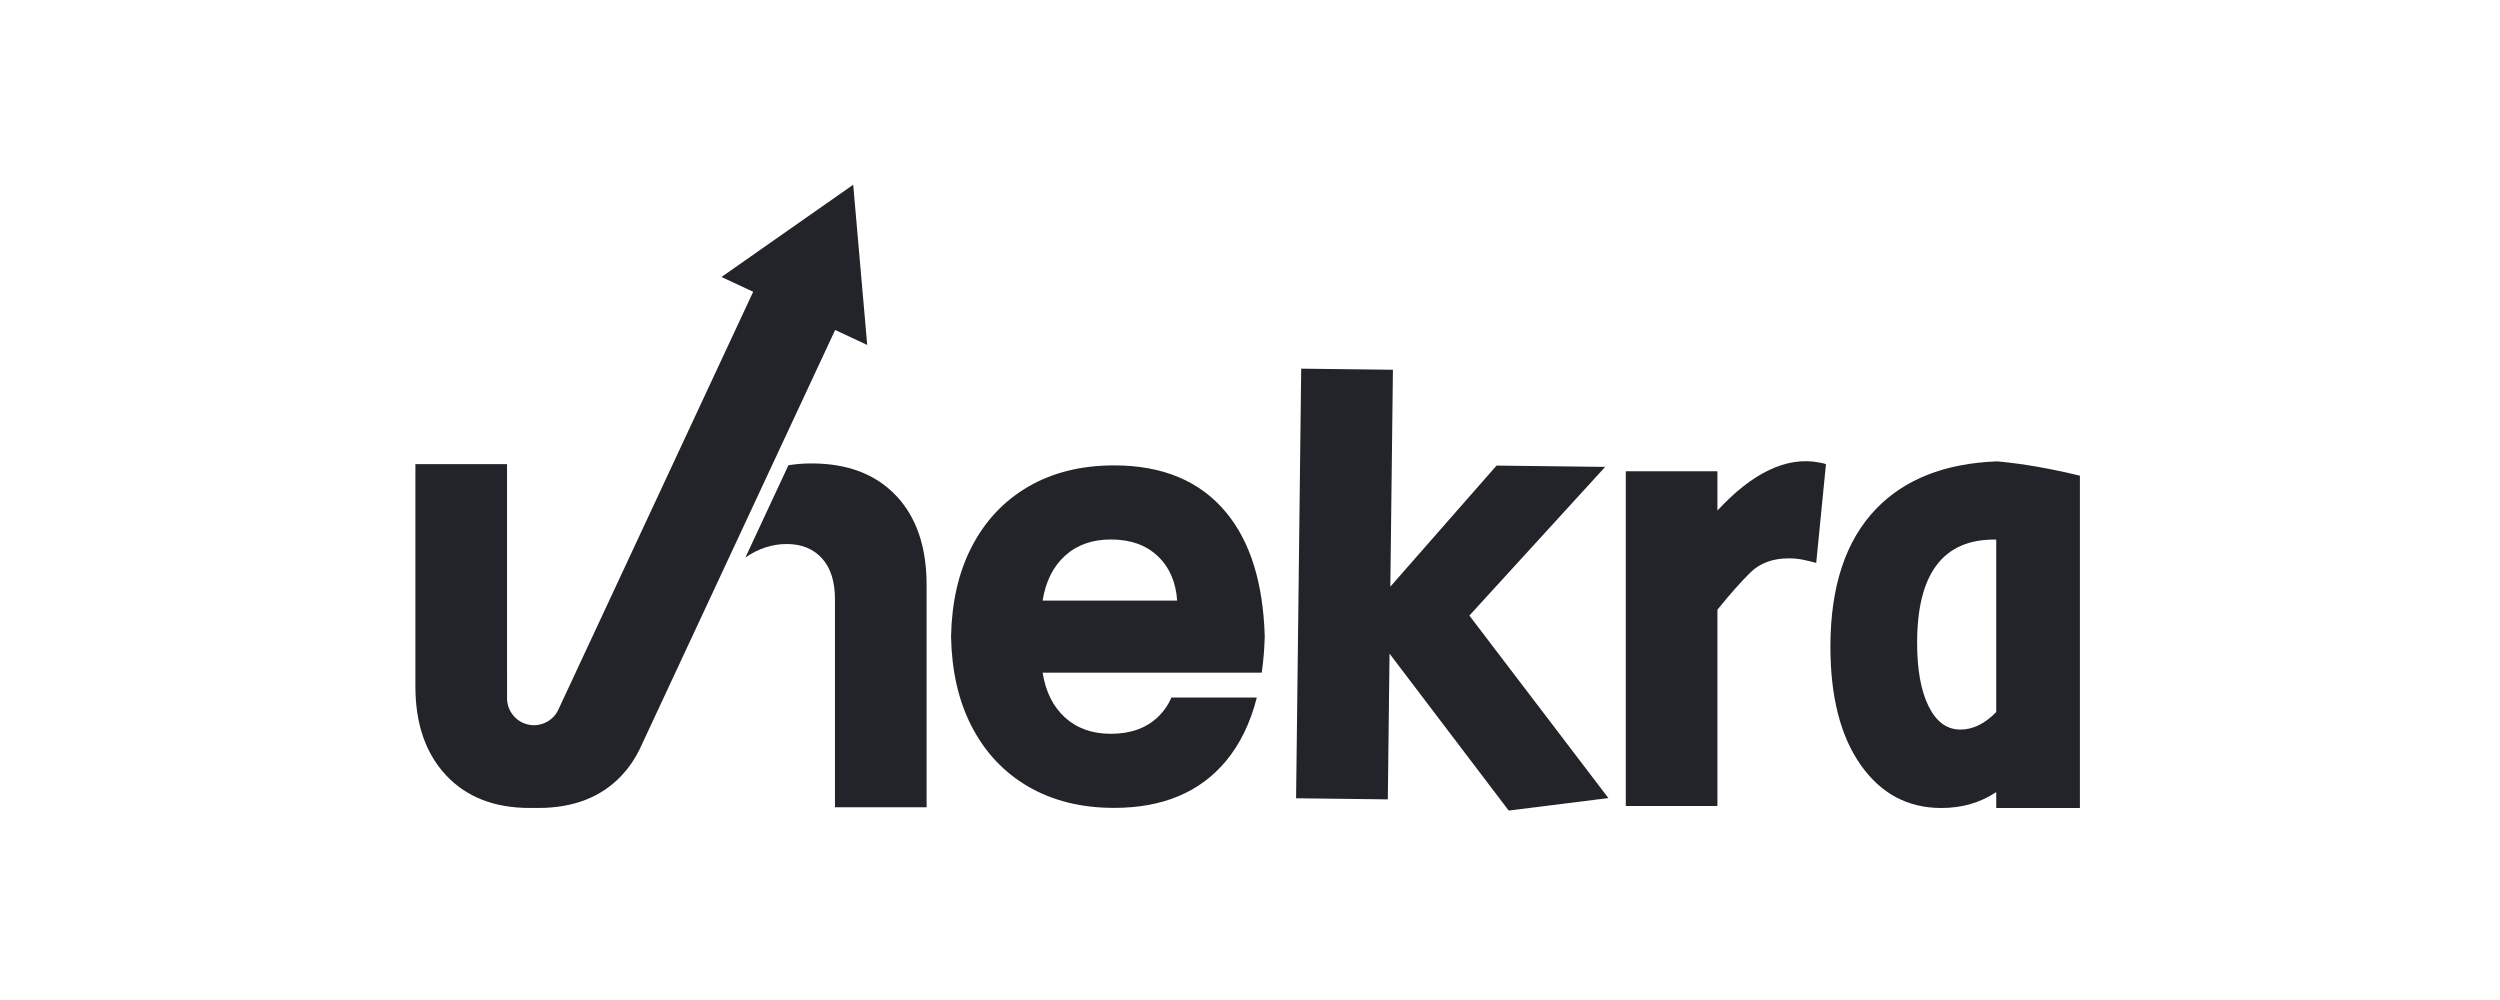
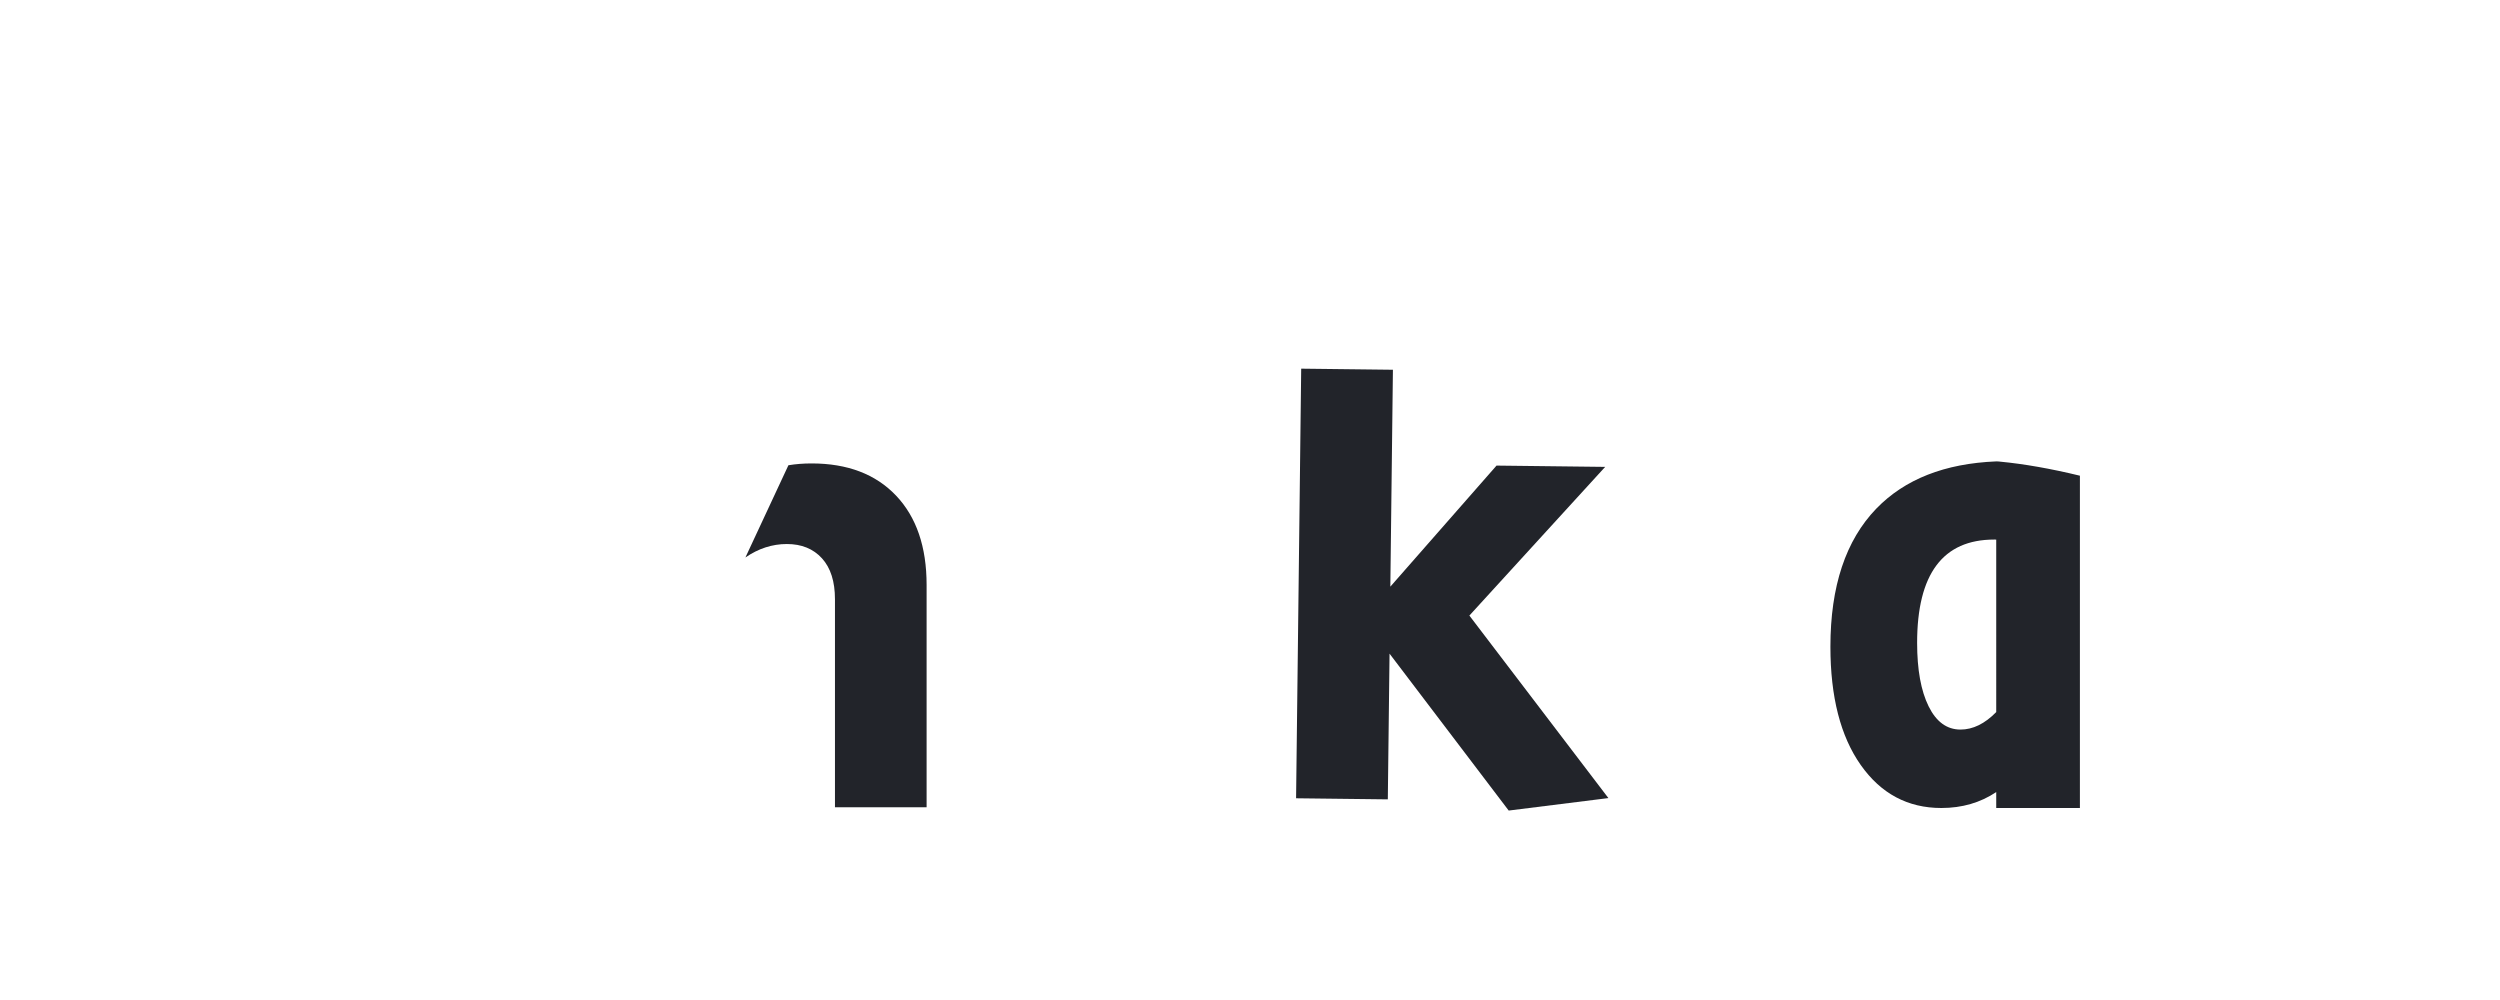
<svg xmlns="http://www.w3.org/2000/svg" xmlns:ns1="http://www.inkscape.org/namespaces/inkscape" width="50" height="20" viewBox="0 0 13.229 5.292" id="svg1" ns1:export-filename="Rahat.svg" ns1:export-xdpi="96" ns1:export-ydpi="96">
  <defs id="defs1">
    <clipPath id="clipPath3-1">
-       <path d="M 0,2000 H 2000 V 0 H 0 Z" transform="translate(-588.935,-881.849)" id="path3-5" />
-     </clipPath>
+       </clipPath>
    <clipPath id="clipPath5-9">
      <path d="M 0,2000 H 2000 V 0 H 0 Z" transform="translate(-589.645,-886.369)" id="path5" />
    </clipPath>
    <clipPath id="clipPath7-9">
      <path d="M 0,2000 H 2000 V 0 H 0 Z" transform="translate(-589.645,-886.369)" id="path7" />
    </clipPath>
    <clipPath id="clipPath9-1">
      <path d="M 0,2000 H 2000 V 0 H 0 Z" transform="translate(-589.645,-886.369)" id="path9" />
    </clipPath>
    <clipPath id="clipPath11-4">
      <path d="M 0,2000 H 2000 V 0 H 0 Z" transform="translate(-589.645,-886.369)" id="path11" />
    </clipPath>
    <clipPath id="clipPath13-9">
      <path d="M 0,2000 H 2000 V 0 H 0 Z" transform="translate(-799.721,-952.707)" id="path13" />
    </clipPath>
    <clipPath id="clipPath15">
-       <path d="M 0,2000 H 2000 V 0 H 0 Z" transform="translate(-1313.985,-1017.039)" id="path15" />
-     </clipPath>
+       </clipPath>
    <clipPath id="clipPath17">
      <path d="M 0,2000 H 2000 V 0 H 0 Z" transform="translate(-883.011,-968.441)" id="path17" />
    </clipPath>
    <clipPath id="clipPath19">
      <path d="M 0,2000 H 2000 V 0 H 0 Z" transform="translate(-1401.125,-875.739)" id="path19" />
    </clipPath>
  </defs>
  <g ns1:label="Layer 1" ns1:groupmode="layer" id="layer1">
    <g id="g53" transform="matrix(0.031,0,0,0.031,12.426,8.814)" style="fill:#22242a;fill-opacity:1;stroke-width:12.683">
      <g id="g33" transform="translate(-421.724,-316.315)" style="fill:#22242a;fill-opacity:1;stroke-width:12.683">
        <path id="path44" d="m 271.706,137.075 23.182,-25.381 -18.546,-0.221 -18.128,20.665 0.44,-37.026 -15.658,-0.186 -0.872,73.34 15.659,0.186 0.295,-24.876 20.341,26.787 17.019,-2.13 z" style="fill:#22242a;fill-opacity:1;fill-rule:nonzero;stroke:none;stroke-width:4.025" />
        <path id="path45" d="M 0,0 0.71,1.52 C 0.5,0.99 0.27,0.49 0,0 M 159.15,286.46 88.21,236.78 105.29,228.81 62.01,135.99 51.08,112.54 39.93,88.63 0.71,4.52 C 0.5,3.99 0.27,3.49 0,3 c -2.1,-3.86 -5.89,-6.66 -10.39,-7.39 -0.77,-0.13 -1.56,-0.2 -2.36,-0.2 -0.81,0 -1.61,0.07 -2.39,0.2 -6.85,1.13 -12.08,7.07 -12.11,14.24 v 13.9 c -0.01,0.2 -0.01,0.39 -0.01,0.59 V 135.99 H -76.61 V 16.29 c 0,-20.07 5.47,-36 16.45,-47.78 10.96,-11.78 26.01,-17.67 45.15,-17.67 0.76,0 1.51,0.01 2.25,0.03 0.74,-0.02 1.49,-0.03 2.24,-0.03 19.13,0 34.18,5.89 45.15,17.67 3.84,4.12 7.01,8.77 9.5,13.91 l 0.89,1.91 104.41,223.9 17.27,-8.05 z" style="fill:#22242a;fill-opacity:1;fill-rule:nonzero;stroke:none;stroke-width:12.683" transform="matrix(0.317,0,0,-0.317,116.067,154.336)" clip-path="url(#clipPath3-1)" />
        <path id="path46" d="M 0,0 C -0.21,-0.53 -0.44,-1.03 -0.71,-1.52 Z" style="fill:#22242a;fill-opacity:1;fill-rule:nonzero;stroke:none;stroke-width:12.683" transform="matrix(0.317,0,0,-0.317,116.293,152.902)" clip-path="url(#clipPath5-9)" />
        <path id="path47" d="M 0,0 C -0.21,-0.53 -0.44,-1.03 -0.71,-1.52 Z" style="fill:#22242a;fill-opacity:1;fill-rule:nonzero;stroke:none;stroke-width:12.683" transform="matrix(0.317,0,0,-0.317,116.293,152.902)" clip-path="url(#clipPath7-9)" />
-         <path id="path48" d="M 0,0 C -0.21,-0.53 -0.44,-1.03 -0.71,-1.52 Z" style="fill:#22242a;fill-opacity:1;fill-rule:nonzero;stroke:none;stroke-width:12.683" transform="matrix(0.317,0,0,-0.317,116.293,152.902)" clip-path="url(#clipPath9-1)" />
        <path id="path49" d="M 0,0 C -0.21,-0.53 -0.44,-1.03 -0.71,-1.52 Z" style="fill:#22242a;fill-opacity:1;fill-rule:nonzero;stroke:none;stroke-width:12.683" transform="matrix(0.317,0,0,-0.317,116.293,152.902)" clip-path="url(#clipPath11-4)" />
        <path id="path50" d="m 0,0 v -119.7 h -49.35 v 112 c 0,9.56 -2.33,16.91 -7,22.05 -4.67,5.13 -10.97,7.7 -18.9,7.7 -7.88,0 -15.33,-2.42 -22.33,-7.25 l 23.16,49.67 c 3.99,0.66 8.15,0.98 12.47,0.98 19.37,0 34.53,-5.78 45.5,-17.33 C -5.48,36.57 0,20.52 0,0" style="fill:#22242a;fill-opacity:1;fill-rule:nonzero;stroke:none;stroke-width:12.683" transform="matrix(0.317,0,0,-0.317,179.05,131.852)" clip-path="url(#clipPath13-9)" />
-         <path id="path51" d="m 0,0 -5.25,-53.2 c -2.58,0.7 -5.02,1.28 -7.35,1.75 -2.34,0.47 -4.79,0.7 -7.35,0.7 -8.64,0 -15.52,-2.51 -20.65,-7.52 C -45.74,-63.29 -51.69,-70 -58.45,-78.4 V -184.1 H -107.8 V -3.85 h 49.35 V -25.02 C -39.66,-4.62 -21.17,4.2 -3.76,0.9 -2.39,0.67 -1.14,0.38 0,0" style="fill:#22242a;fill-opacity:1;fill-rule:nonzero;stroke:none;stroke-width:12.683" transform="matrix(0.317,0,0,-0.317,332.58,111.222)" clip-path="url(#clipPath15)" />
-         <path id="path52" d="m 0,0 c 6.415,5.83 14.64,8.75 24.675,8.75 10.5,0 18.9,-2.975 25.2,-8.925 6.3,-5.95 9.8,-13.945 10.5,-23.975 h -72.45 C -10.445,-13.885 -6.42,-5.835 0,0 m 107.539,-43.571 c 0.002,0.061 0.006,0.119 0.008,0.18 h -0.015 C 106.698,-14.57 99.734,7.72 86.625,23.45 c -14,16.8 -34.07,25.2 -60.2,25.2 C 8.69,48.65 -6.771,44.8 -19.95,37.1 -33.135,29.4 -43.345,18.43 -50.575,4.2 -57.417,-9.263 -61.011,-25.13 -61.382,-43.391 h -0.01 c 0.001,-0.06 0.004,-0.119 0.005,-0.179 -10e-4,-0.061 -0.004,-0.12 -0.005,-0.18 h 0.01 c 0.371,-18.26 3.965,-34.128 10.807,-47.591 7.23,-14.23 17.44,-25.2 30.625,-32.9 13.179,-7.7 28.64,-11.55 46.375,-11.55 26.13,0 46.2,8.4 60.2,25.2 7.643,9.172 13.184,20.588 16.654,34.213 H 57.278 c -1.753,-4.05 -4.219,-7.581 -7.403,-10.588 -6.3,-5.95 -14.7,-8.925 -25.2,-8.925 -10.035,0 -18.26,2.92 -24.675,8.75 -6.42,5.835 -10.445,13.885 -12.075,24.15 h 37.656 v 0.003 h 80.339 c 0.874,6.053 1.416,12.462 1.612,19.238 h 0.015 c -0.002,0.06 -0.006,0.118 -0.008,0.179" style="fill:#22242a;fill-opacity:1;fill-rule:nonzero;stroke:none;stroke-width:12.683" transform="matrix(0.317,0,0,-0.317,202.683,126.86)" clip-path="url(#clipPath17)" />
        <path id="path53" d="m 0,0 c -7.47,0 -13.3,4.26 -17.5,12.78 -4.2,8.51 -6.3,20.12 -6.3,34.82 0,37.8 14.12,56.7 42.35,56.7 0.35,0 0.71,0 1.07,-0.01 V 9.6 C 13.35,3.2 6.82,0 0,0 m 21.63,147.08 c -0.05,0.01 -0.1,0.02 -0.15,0.02 -0.26,0.04 -0.53,0.06 -0.8,0.07 -0.28,0.02 -0.56,0.03 -0.85,0.03 H 19.62 C -8.65,146.05 -30.6,137.41 -46.2,121.28 -63,103.89 -71.4,78.63 -71.4,45.5 c 0,-27.53 5.54,-49.17 16.63,-64.92 11.08,-15.75 25.84,-23.63 44.27,-23.63 11.37,0 21.4,2.92 30.12,8.74 v -8.74 h 45.93 v 182.4 c -16.02,3.89 -30.65,6.46 -43.92,7.73" style="fill:#22242a;fill-opacity:1;fill-rule:nonzero;stroke:none;stroke-width:12.683" transform="matrix(0.311,0,0,-0.311,355.543,156.537)" clip-path="url(#clipPath19)" />
      </g>
    </g>
  </g>
</svg>